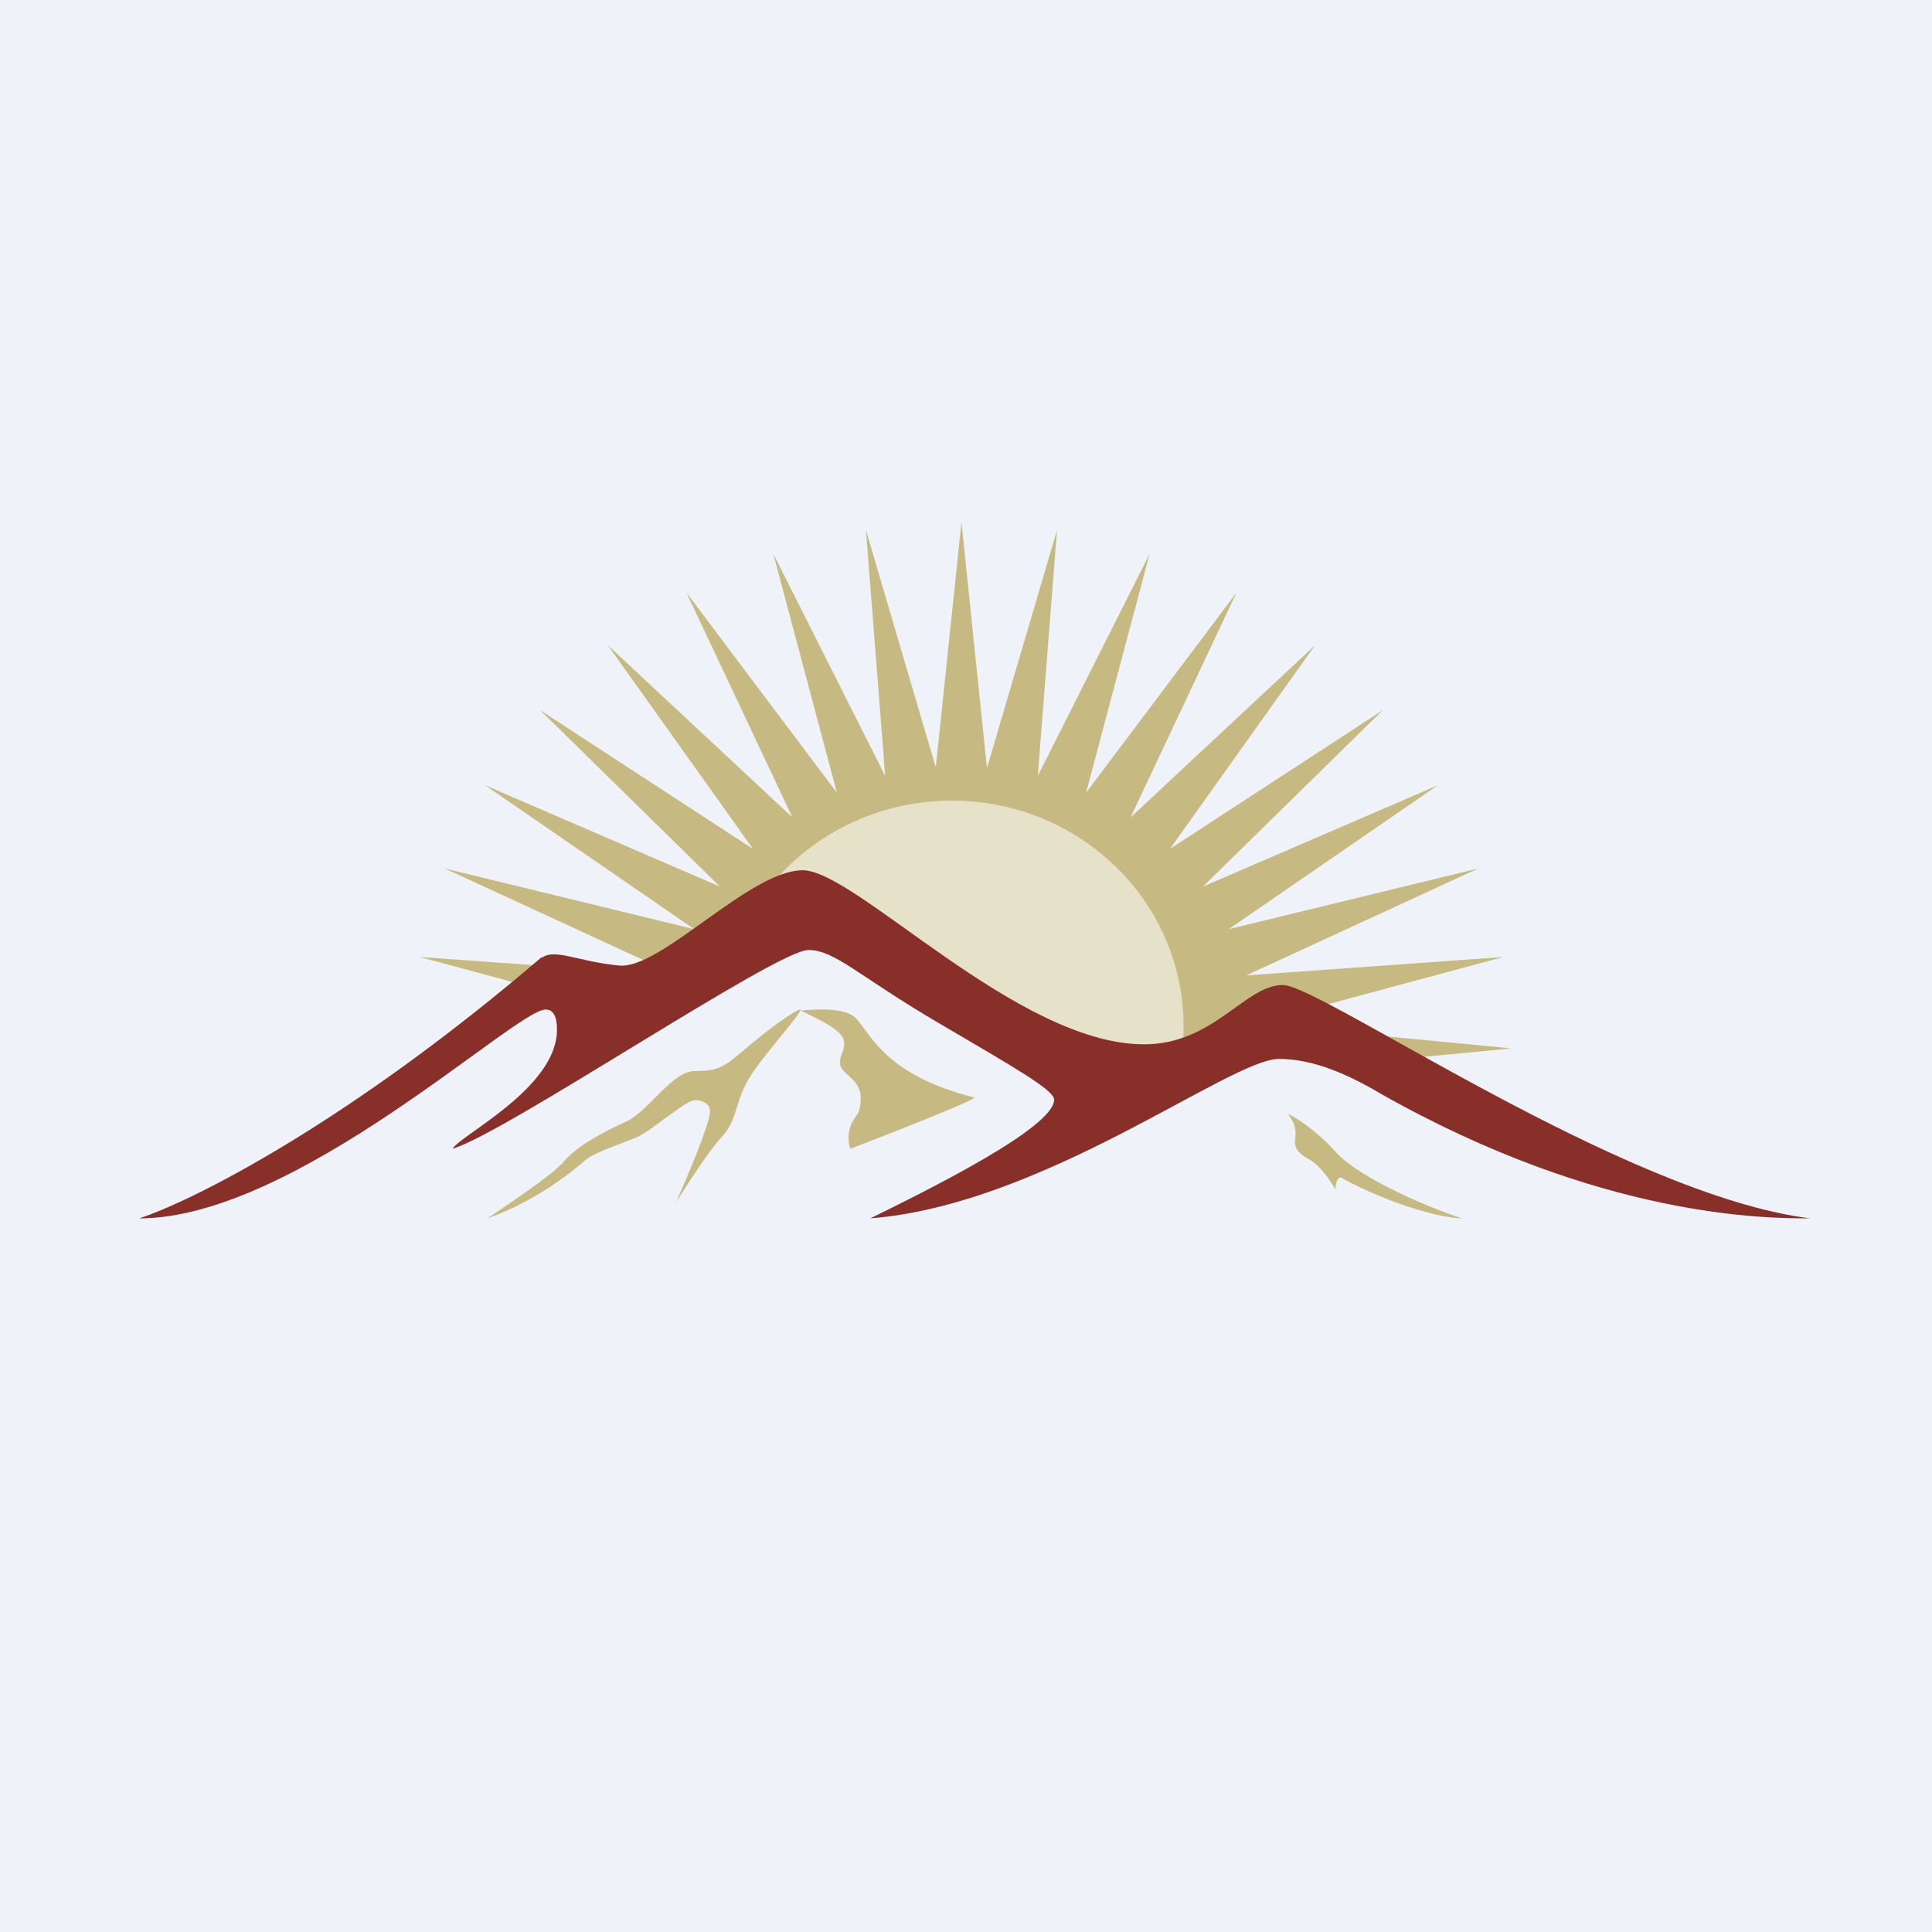
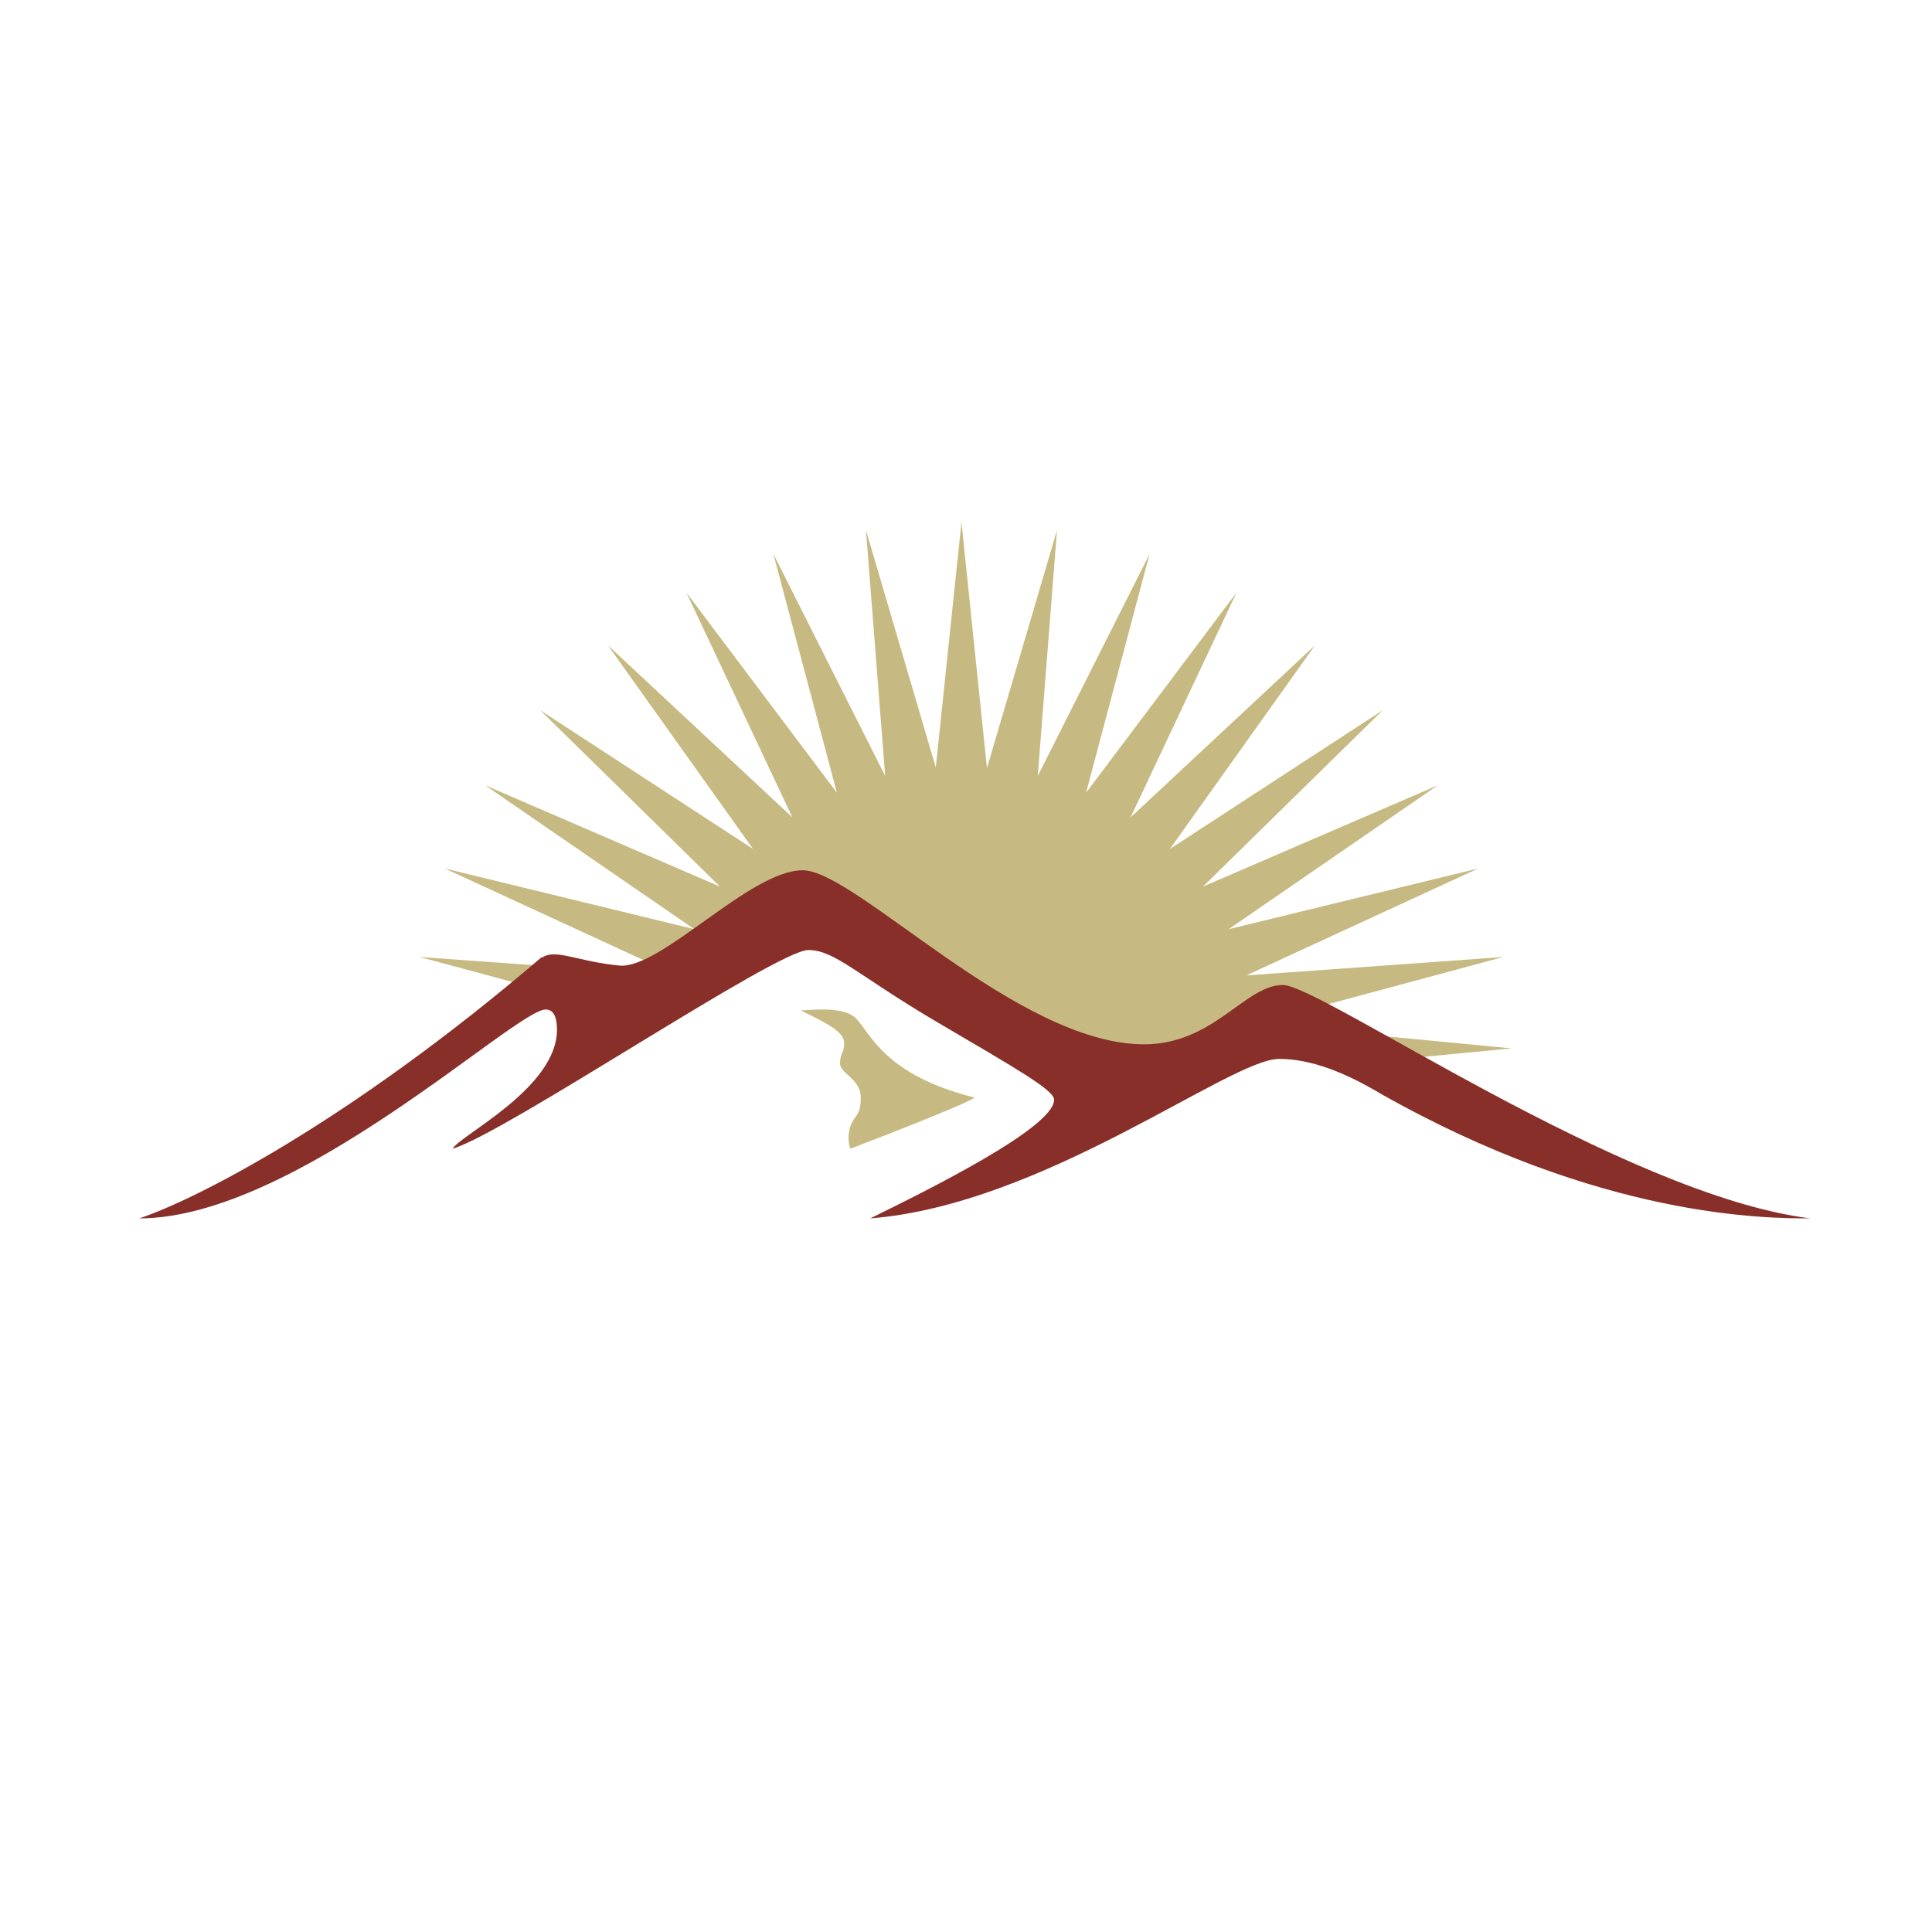
<svg xmlns="http://www.w3.org/2000/svg" viewBox="0 0 55.5 55.5">
-   <rect width="56" height="56" fill="rgb(239, 242, 248)" />
  <path d="M 28.348,22.03 L 27.62,15 L 26.882,22.045 L 24.876,15.23 L 25.428,22.29 L 22.216,15.912 L 24.041,22.773 L 19.719,17.025 L 22.762,23.48 L 17.463,18.537 L 21.631,24.387 L 15.516,20.4 L 20.682,25.469 L 13.936,22.558 L 19.944,26.692 L 12.772,24.947 L 19.439,28.02 L 12.059,27.492 L 17.176,28.87 H 19.258 L 23.33,26.792 L 32.2,30.882 L 37.339,28.87 L 37.57,29.003 L 43.181,27.492 L 35.801,28.02 L 42.468,24.947 L 35.296,26.692 L 41.304,22.558 L 34.557,25.469 L 39.724,20.4 L 33.609,24.387 L 37.776,18.537 L 32.478,23.48 L 35.52,17.025 L 31.199,22.773 L 33.024,15.912 L 29.812,22.29 L 30.364,15.23 L 28.358,22.045 Z M 38.719,29.666 L 40.059,30.439 L 43.421,30.117 L 38.719,29.666 Z M 11.831,30.118 C 11.831,30.117 11.832,30.116 11.832,30.116 L 11.82,30.117 L 11.831,30.118 Z" clip-rule="evenodd" fill="rgb(198, 186, 130)" fill-rule="evenodd" />
-   <path d="M 16.104,33.45 C 15.941,33.688 14.632,34.581 13.999,35 C 15.463,34.488 16.548,33.558 16.819,33.325 C 17.09,33.093 17.849,32.86 18.283,32.674 C 18.716,32.488 19.692,31.605 19.963,31.605 C 20.234,31.605 20.397,31.744 20.397,31.93 C 20.397,32.265 19.747,33.806 19.421,34.535 C 19.71,34.07 20.375,33.046 20.722,32.674 C 21.156,32.209 21.102,31.791 21.427,31.139 C 21.753,30.488 22.945,29.233 23,29 C 22.837,29 21.969,29.651 21.373,30.163 S 20.614,30.767 19.963,30.767 S 18.662,31.884 18.012,32.209 C 16.765,32.767 16.331,33.186 16.114,33.465 Z" fill="rgb(198, 186, 130)" />
  <path d="M 24.597,29.26 C 24.274,28.922 23.417,28.997 23,29.03 C 23.833,29.422 24.25,29.667 24.25,29.961 C 24.25,30.255 24.131,30.255 24.131,30.549 S 24.726,30.99 24.726,31.53 C 24.726,32.069 24.547,32.02 24.428,32.363 C 24.333,32.637 24.389,32.902 24.428,33 C 25.54,32.575 27.809,31.686 28,31.53 C 25.44,30.892 25.024,29.716 24.607,29.275 Z" fill="rgb(198, 186, 130)" />
-   <path d="M 38.354,33.072 C 37.758,32.426 37.202,32.087 37,32 C 37.303,32.391 37.202,32.652 37.202,32.783 S 37.202,33.087 37.606,33.304 C 37.93,33.478 38.246,33.956 38.364,34.174 C 38.364,34.058 38.394,33.826 38.516,33.826 C 40.031,34.652 41.495,35 42,35 C 41.293,34.783 39.122,33.913 38.364,33.087 Z" fill="rgb(198, 186, 130)" />
-   <path d="M 33.671,31.447 C 33.888,30.836 34,30.169 34,29.476 C 34,25.899 31.019,23 27.342,23 C 24.374,23 21.859,24.89 21,27.5 C 21.244,26.994 21.537,26.472 21.88,25.933 L 33.681,31.462 Z" clip-rule="evenodd" fill="rgb(230, 225, 201)" fill-rule="evenodd" />
  <path d="M 15.556,27.499 C 10.006,32.251 5.539,34.497 4,35 C 8.5,35 14.805,29 15.674,29 C 15.891,29 16,29.19 16,29.581 C 16,31.257 13.217,32.609 13,33 C 14.52,32.553 22.298,27.291 23.222,27.291 C 23.982,27.291 24.634,28.017 26.914,29.358 C 29.195,30.698 30.281,31.313 30.281,31.592 C 30.281,32.397 26.629,34.199 25,35 C 29.996,34.609 35.33,30.419 36.742,30.419 C 37.665,30.419 38.642,30.81 39.674,31.425 C 46,35 50.751,35 52,35 C 46.625,34.33 37.937,28.296 36.851,28.296 C 35.765,28.296 34.872,30 32.863,30 C 29.225,30 24.58,25 23.059,25 C 21.539,25 18.987,27.849 17.792,27.737 C 16.598,27.626 15.946,27.235 15.566,27.514 Z" fill="rgb(135, 47, 40)" />
</svg>